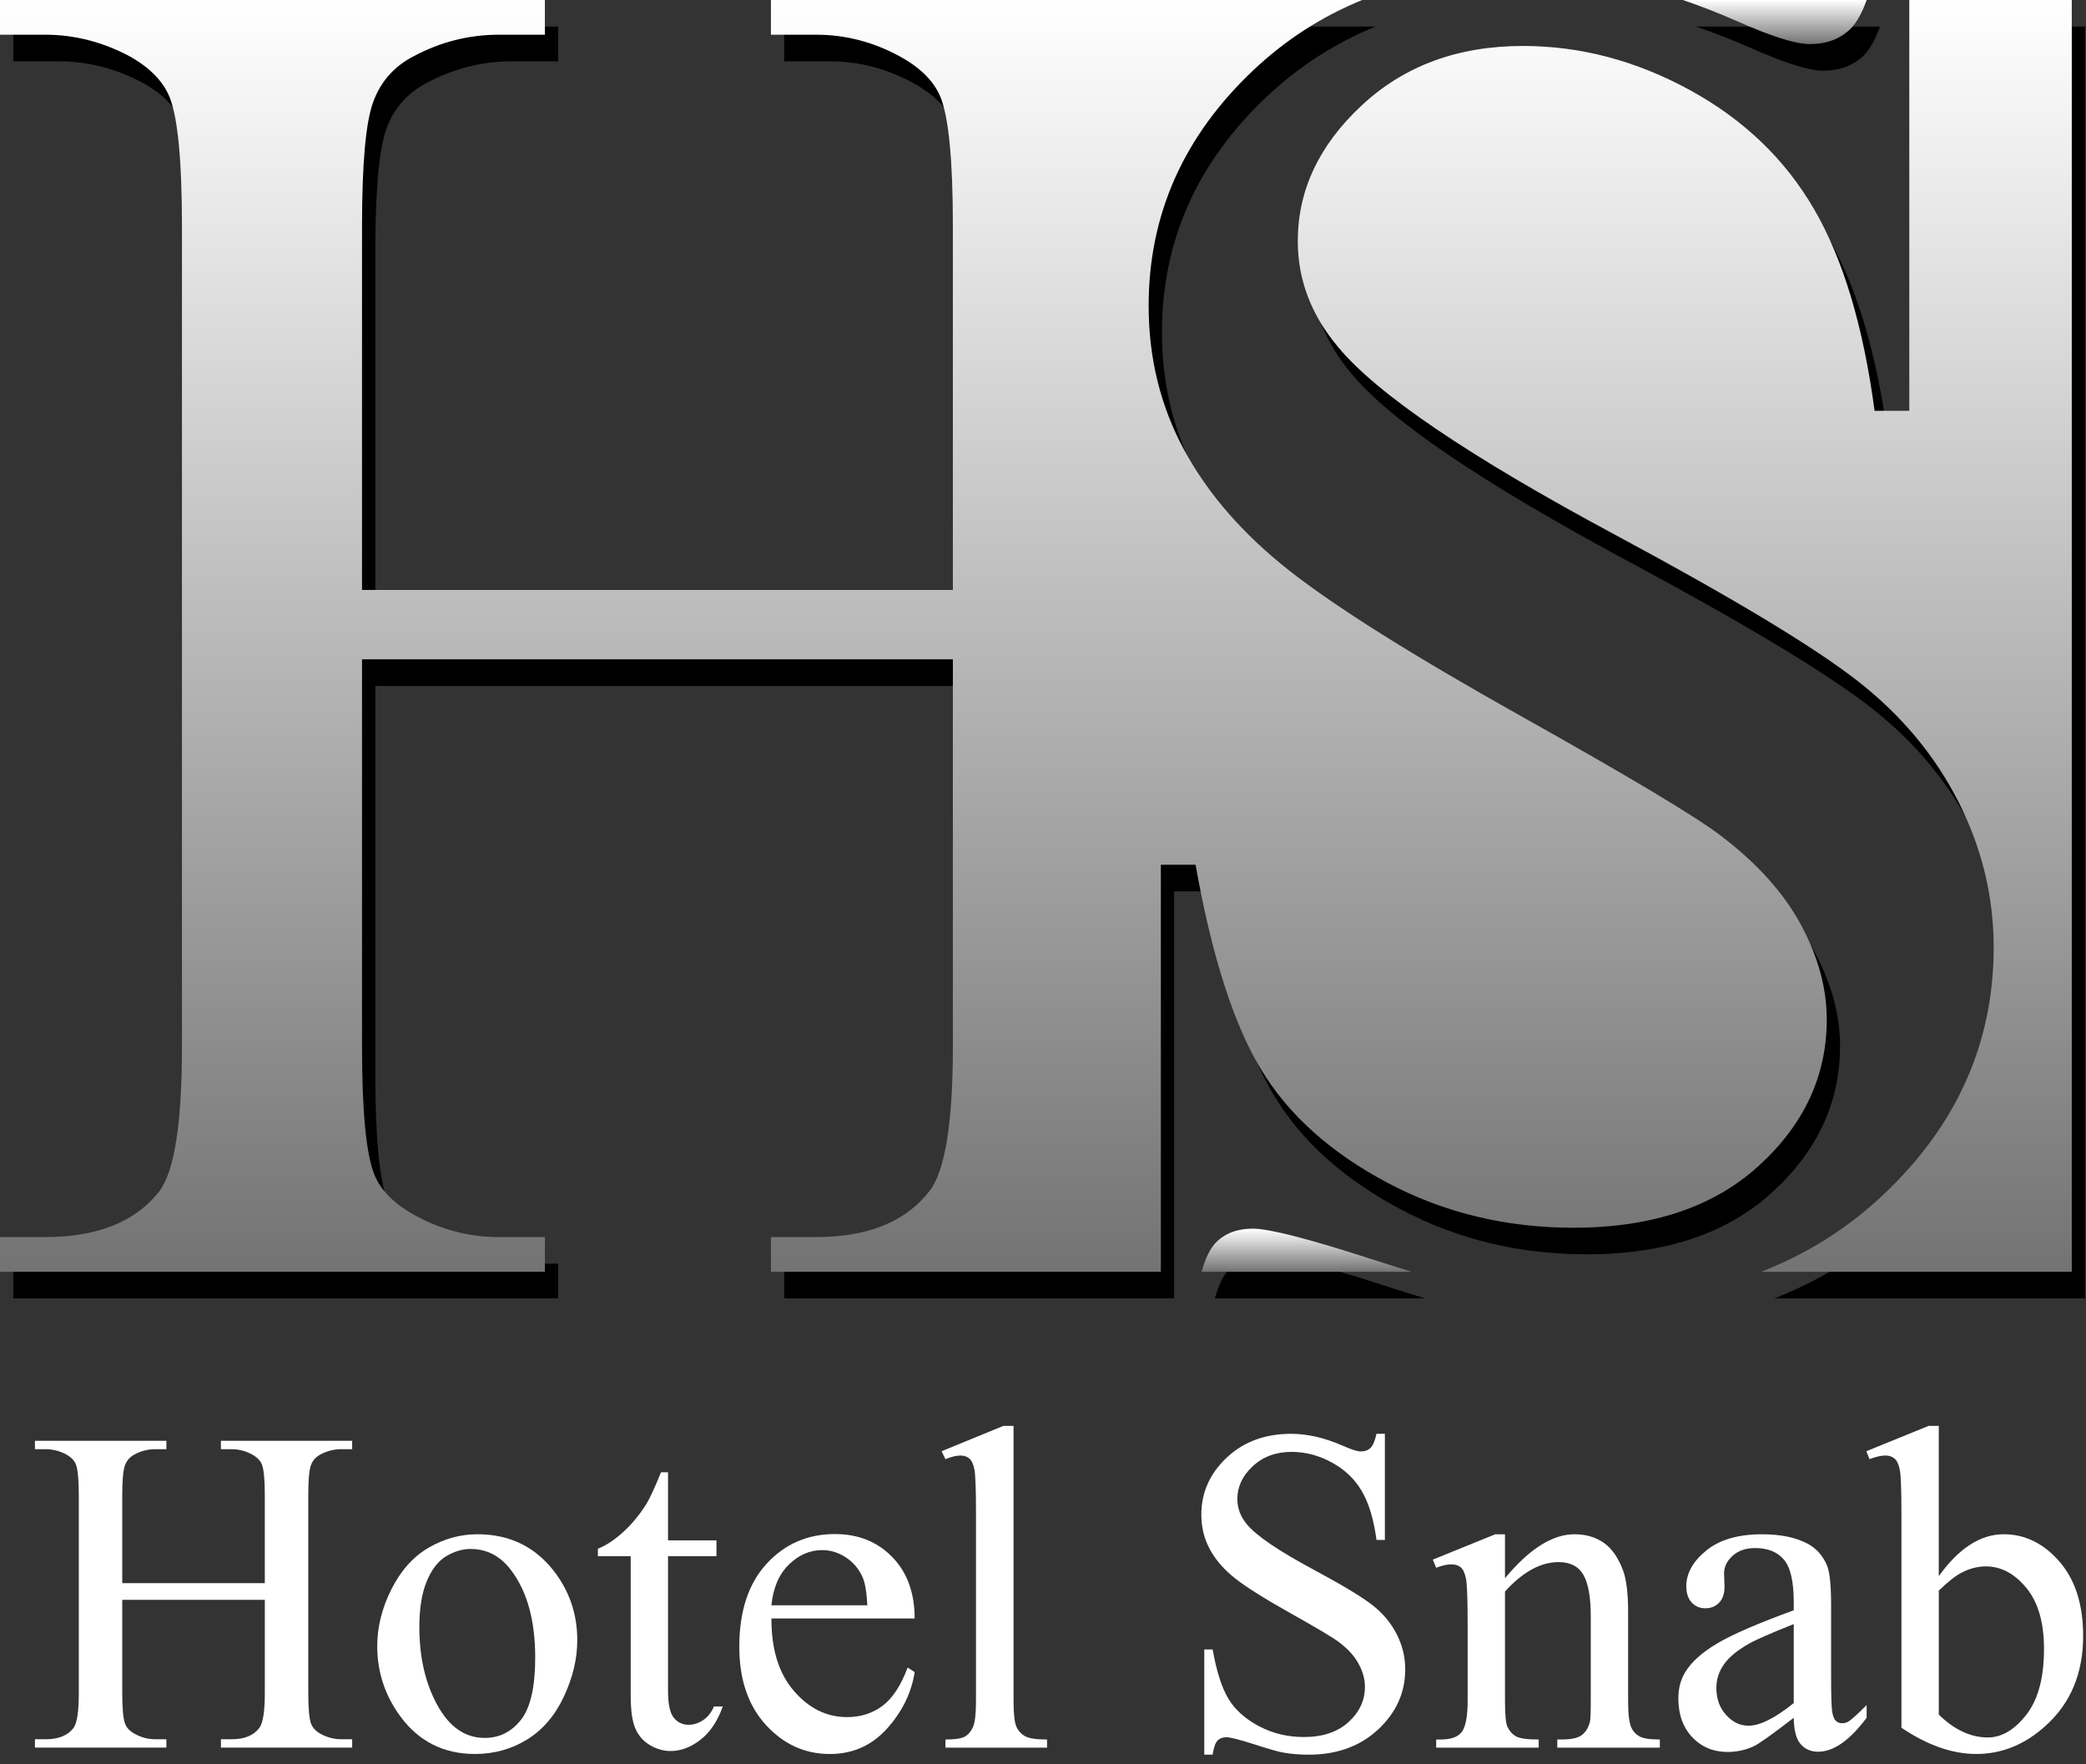
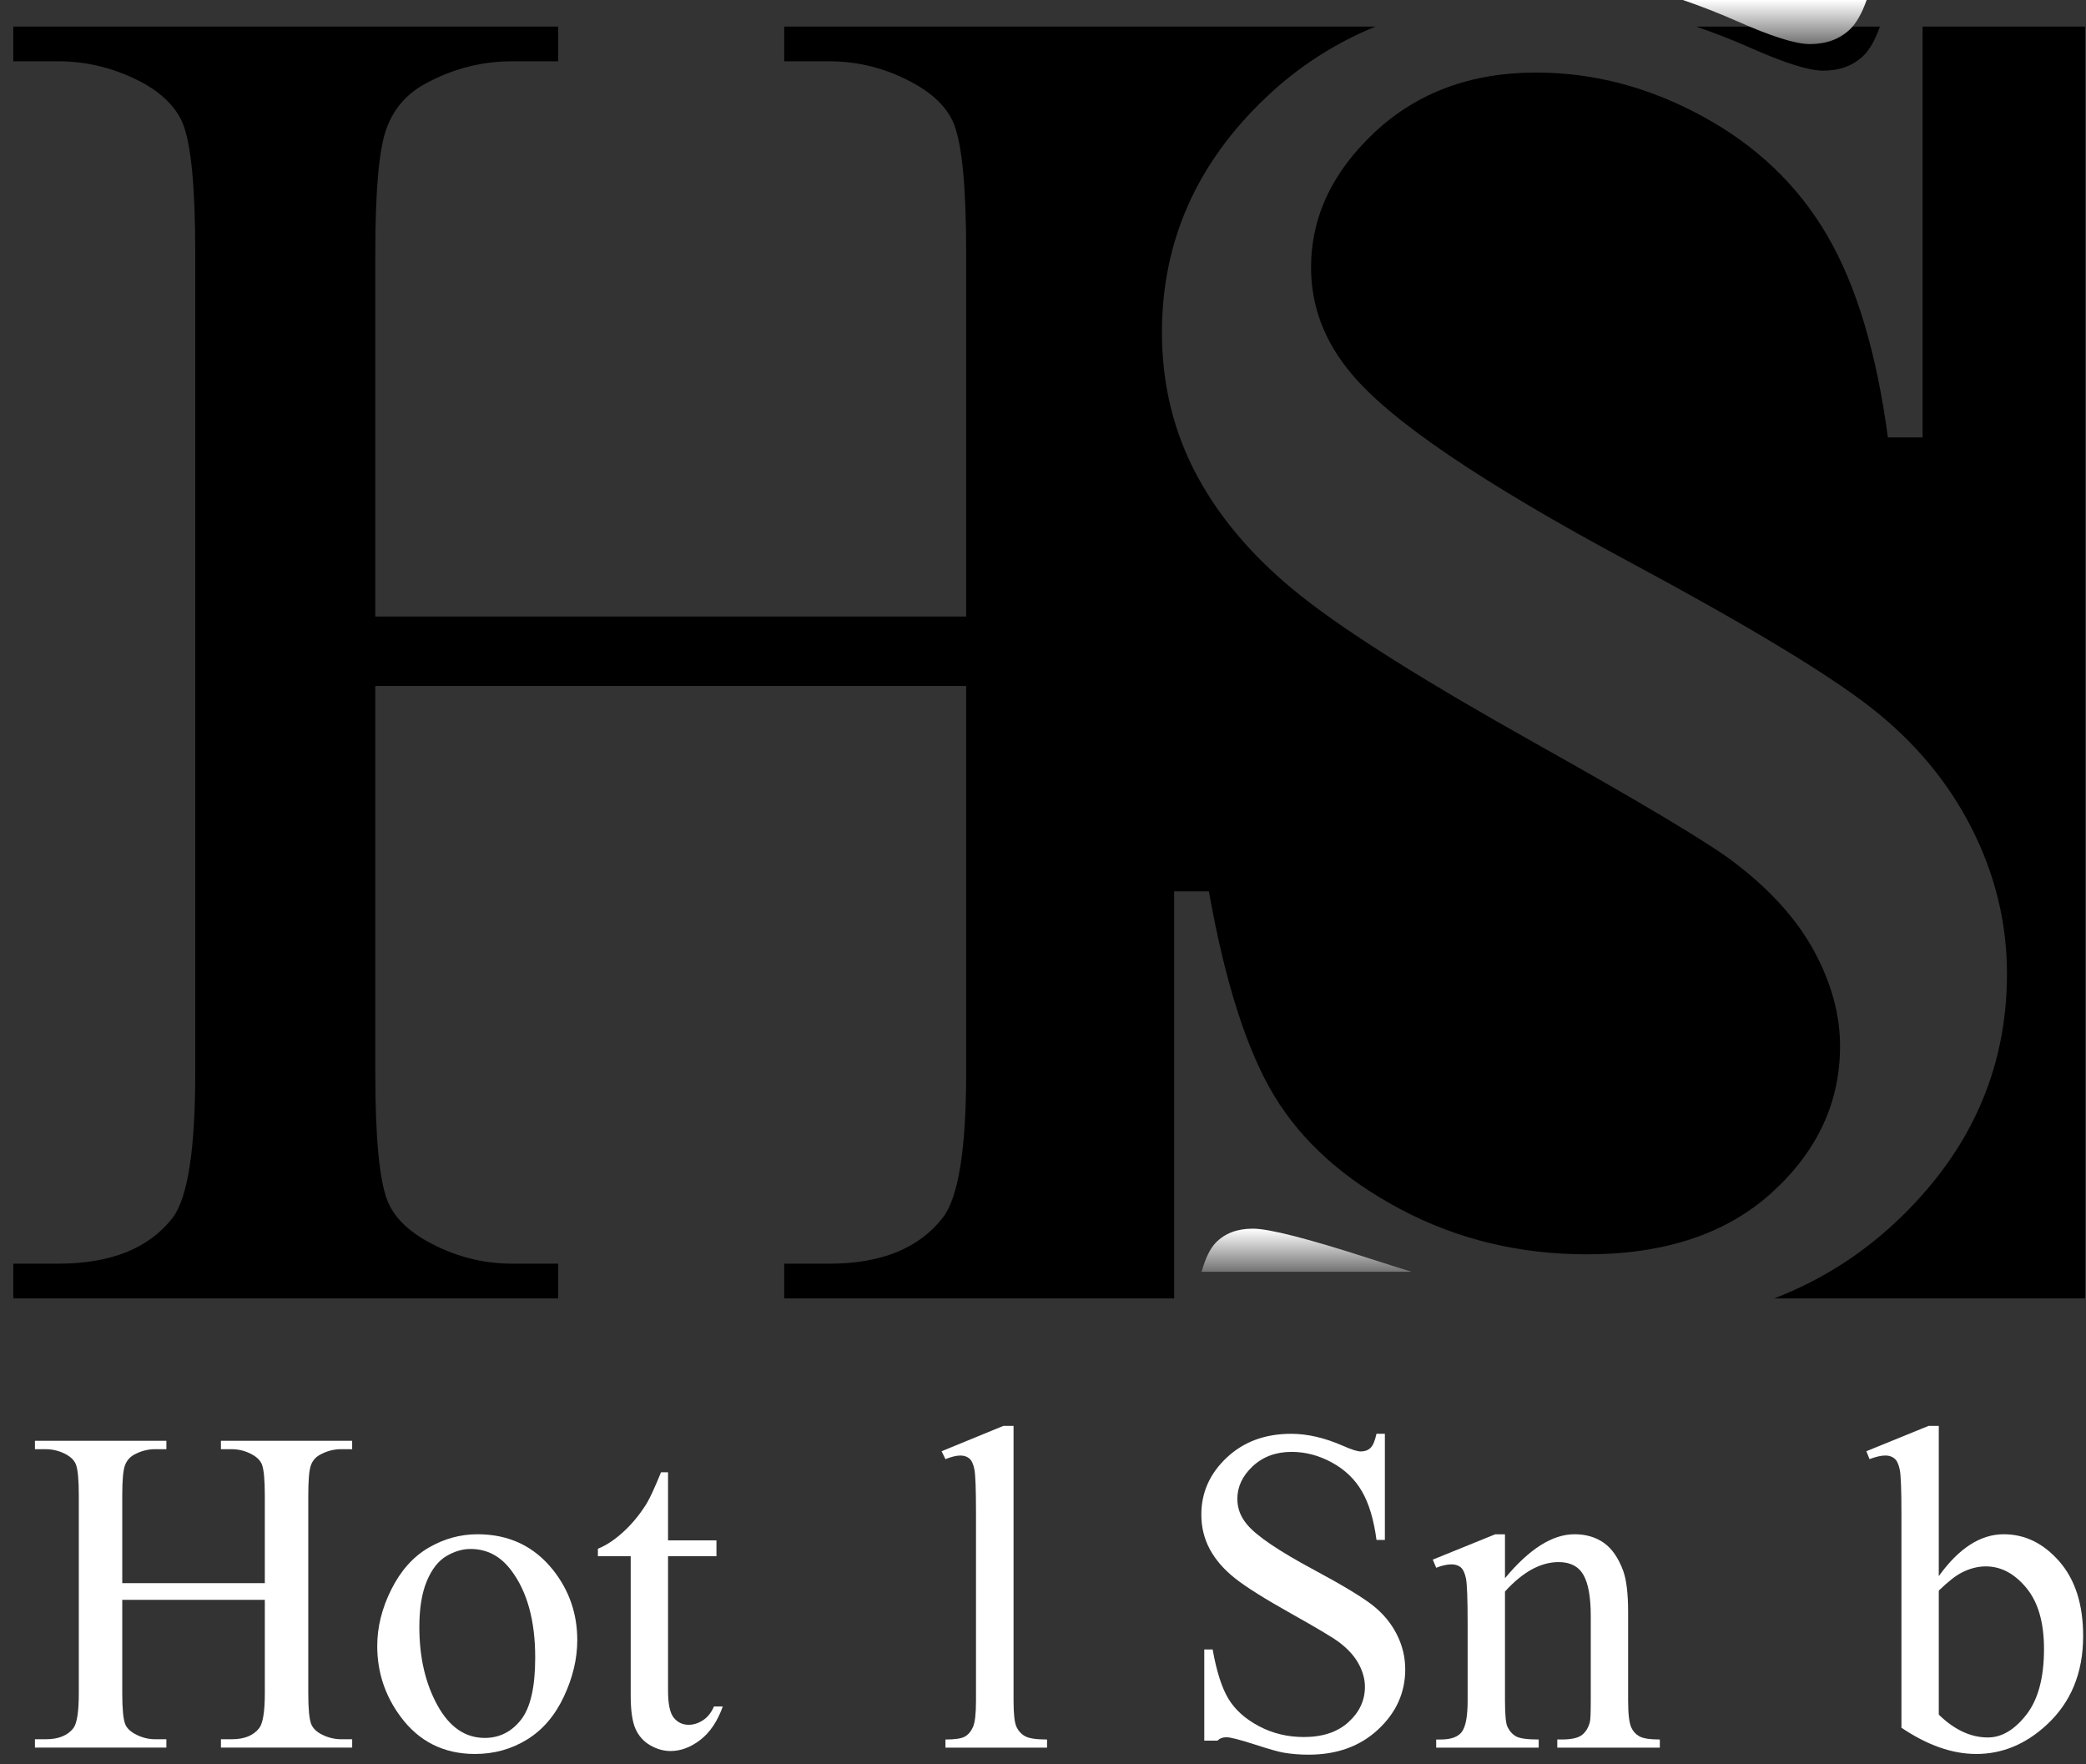
<svg xmlns="http://www.w3.org/2000/svg" width="214" height="181" viewBox="0 0 214 181" fill="none">
  <rect x="0" y="0" width="214" height="181" fill="#333333" stroke="none" />
  <path d="M96.713 124.92C94.274 128.063 90.394 129.634 85.07 129.634H80.452V133.194H120.456V91.437H124.016C125.683 100.803 127.928 107.81 130.751 112.461C133.573 117.112 137.886 120.976 143.691 124.055C149.495 127.134 155.862 128.673 162.79 128.673C170.807 128.673 177.141 126.557 181.793 122.322C186.443 118.09 188.769 113.086 188.769 107.312C188.769 104.106 187.886 100.866 186.122 97.595C184.357 94.323 181.615 91.278 177.895 88.454C175.393 86.53 168.563 82.44 157.402 76.187C146.24 69.934 138.303 64.947 133.588 61.226C128.874 57.506 125.297 53.401 122.861 48.91C120.423 44.421 119.203 39.481 119.203 34.093C119.203 24.729 122.795 16.663 129.979 9.895C133.274 6.791 136.987 4.407 141.107 2.727H136.254H80.452V6.287H85.07C88.149 6.287 91.067 7.056 93.825 8.596C95.877 9.749 97.224 11.131 97.866 12.733C98.7 14.849 99.117 19.244 99.117 25.913V63.245H38.502V25.915C38.502 19.501 38.886 15.251 39.656 13.167C40.425 11.083 41.804 9.526 43.793 8.5C46.551 7.026 49.469 6.287 52.548 6.287H57.262V2.727H1.363V6.287H5.981C9.06 6.287 12.01 7.056 14.834 8.596C16.821 9.749 18.136 11.131 18.778 12.733C19.611 14.849 20.029 19.244 20.029 25.913V110.101C20.029 117.927 19.259 122.866 17.72 124.918C15.282 128.061 11.369 129.632 5.981 129.632H1.363V133.192H57.263V129.632H52.549C49.471 129.632 46.551 128.862 43.794 127.323C41.742 126.169 40.394 124.789 39.753 123.186C38.919 121.07 38.502 116.708 38.502 110.101V70.367H99.117V110.103C99.117 117.929 98.314 122.867 96.713 124.92Z" fill="black" />
  <path d="M187.036 7.249C188.703 7.249 190.067 6.753 191.126 5.758C191.785 5.14 192.362 4.128 192.86 2.727H174.007C175.794 3.34 177.602 4.041 179.437 4.845C183.027 6.448 185.561 7.249 187.036 7.249Z" fill="black" />
-   <path d="M141.768 131.799C135.515 129.778 131.552 128.767 129.885 128.767C128.282 128.767 127.014 129.248 126.085 130.211C125.507 130.808 125.022 131.804 124.63 133.194H136.256H146.188C144.855 132.785 143.386 132.322 141.768 131.799Z" fill="black" />
  <path d="M197.235 2.727V44.869H193.675C192.521 36.209 190.452 29.316 187.468 24.184C184.485 19.053 180.236 14.98 174.721 11.965C169.204 8.95 163.495 7.442 157.594 7.442C150.922 7.442 145.406 9.479 141.045 13.551C136.681 17.624 134.501 22.258 134.501 27.454C134.501 31.432 135.88 35.056 138.638 38.328C142.614 43.139 152.076 49.553 167.022 57.57C179.208 64.113 187.531 69.132 191.989 72.627C196.447 76.123 199.879 80.244 202.284 84.991C204.689 89.738 205.893 94.709 205.893 99.904C205.893 109.782 202.059 118.298 194.396 125.448C190.765 128.836 186.637 131.41 182.02 133.194H213.903V2.727H197.235Z" fill="black" />
-   <path d="M95.348 122.192C92.909 125.334 89.029 126.906 83.705 126.906H79.087V130.466H119.091V88.71H122.651C124.318 98.076 126.563 105.084 129.386 109.734C132.208 114.386 136.521 118.249 142.326 121.328C148.13 124.407 154.497 125.946 161.425 125.946C169.442 125.946 175.776 123.83 180.428 119.596C185.078 115.363 187.404 110.359 187.404 104.586C187.404 101.38 186.522 98.14 184.757 94.868C182.992 91.596 180.25 88.551 176.53 85.727C174.029 83.804 167.198 79.714 156.037 73.461C144.875 67.207 136.939 62.22 132.223 58.499C127.509 54.78 123.932 50.675 121.496 46.184C119.058 41.695 117.838 36.755 117.838 31.367C117.838 22.003 121.43 13.937 128.614 7.169C131.913 4.063 135.625 1.68 139.746 0H134.893H79.088V3.56H83.707C86.785 3.56 89.703 4.33 92.462 5.869C94.514 7.023 95.861 8.405 96.503 10.006C97.337 12.122 97.754 16.518 97.754 23.187V60.518H37.139V23.188C37.139 16.774 37.523 12.525 38.292 10.441C39.062 8.356 40.441 6.8 42.429 5.774C45.188 4.3 48.106 3.56 51.184 3.56H55.898V0H0V3.56H4.618C7.697 3.56 10.647 4.33 13.471 5.869C15.458 7.023 16.773 8.405 17.415 10.006C18.248 12.122 18.666 16.518 18.666 23.187V107.375C18.666 115.201 17.896 120.139 16.357 122.192C13.918 125.334 10.006 126.906 4.618 126.906H0V130.466H55.9V126.906H51.186C48.107 126.906 45.188 126.136 42.431 124.596C40.378 123.443 39.03 122.063 38.39 120.459C37.556 118.343 37.139 113.982 37.139 107.375V67.638H97.754V107.375C97.754 115.202 96.951 120.141 95.348 122.192Z" fill="url(#paint0_linear)" />
  <path d="M185.673 4.523C187.34 4.523 188.703 4.026 189.763 3.032C190.422 2.413 190.999 1.402 191.497 0H172.644C174.431 0.614 176.239 1.315 178.073 2.118C181.664 3.721 184.197 4.523 185.673 4.523Z" fill="url(#paint1_linear)" />
  <path d="M140.404 129.072C134.15 127.051 130.188 126.04 128.521 126.04C126.918 126.04 125.65 126.522 124.721 127.484C124.143 128.081 123.658 129.077 123.266 130.467H134.892H144.824C143.493 130.058 142.024 129.595 140.404 129.072Z" fill="url(#paint2_linear)" />
-   <path d="M195.872 0V42.142H192.311C191.158 33.483 189.088 26.589 186.105 21.458C183.122 16.326 178.873 12.253 173.357 9.238C167.84 6.223 162.132 4.715 156.231 4.715C149.559 4.715 144.043 6.753 139.682 10.825C135.318 14.898 133.138 19.531 133.138 24.728C133.138 28.705 134.517 32.329 137.275 35.601C141.251 40.412 150.712 46.826 165.659 54.843C177.845 61.387 186.167 66.406 190.626 69.9C195.083 73.397 198.516 77.517 200.921 82.264C203.325 87.012 204.529 91.982 204.529 97.177C204.529 107.056 200.696 115.571 193.033 122.722C189.402 126.109 185.273 128.683 180.657 130.467H212.54V0H195.872Z" fill="url(#paint3_linear)" />
  <path d="M12.542 162.406H27.167V153.399C27.167 151.789 27.066 150.729 26.865 150.22C26.71 149.834 26.385 149.5 25.89 149.222C25.225 148.851 24.52 148.665 23.778 148.665H22.664V147.803H36.128V148.662H35.015C34.272 148.662 33.567 148.84 32.902 149.195C32.405 149.443 32.07 149.819 31.892 150.32C31.714 150.823 31.626 151.848 31.626 153.396V173.707C31.626 175.301 31.726 176.353 31.927 176.864C32.082 177.252 32.399 177.584 32.88 177.862C33.561 178.233 34.273 178.419 35.016 178.419H36.13V179.277H22.666V178.419H23.779C25.064 178.419 26 178.04 26.588 177.282C26.974 176.787 27.168 175.595 27.168 173.707V164.12H12.542V173.707C12.542 175.301 12.643 176.353 12.844 176.864C12.998 177.252 13.324 177.584 13.818 177.862C14.484 178.233 15.188 178.419 15.931 178.419H17.068V179.277H3.583V178.419H4.696C5.996 178.419 6.94 178.04 7.528 177.282C7.899 176.787 8.085 175.595 8.085 173.707V153.399C8.085 151.789 7.984 150.729 7.783 150.22C7.629 149.834 7.31 149.5 6.831 149.222C6.15 148.851 5.437 148.665 4.694 148.665H3.583V147.803H17.07V148.662H15.931C15.188 148.662 14.484 148.84 13.818 149.195C13.339 149.443 13.007 149.819 12.821 150.32C12.634 150.822 12.542 151.848 12.542 153.396V162.406Z" fill="white" />
  <path d="M48.986 157.39C52.204 157.39 54.79 158.613 56.739 161.058C58.394 163.147 59.222 165.545 59.222 168.253C59.222 170.156 58.766 172.083 57.852 174.034C56.938 175.984 55.682 177.454 54.079 178.444C52.478 179.433 50.694 179.93 48.728 179.93C45.525 179.93 42.98 178.653 41.092 176.099C39.497 173.948 38.7 171.535 38.7 168.857C38.7 166.907 39.183 164.968 40.151 163.041C41.118 161.115 42.391 159.691 43.969 158.77C45.552 157.851 47.222 157.39 48.986 157.39ZM48.267 158.899C47.447 158.899 46.622 159.143 45.795 159.63C44.967 160.118 44.298 160.974 43.786 162.196C43.275 163.419 43.02 164.99 43.02 166.908C43.02 170.004 43.635 172.674 44.866 174.917C46.095 177.161 47.717 178.283 49.729 178.283C51.23 178.283 52.468 177.664 53.444 176.426C54.418 175.189 54.906 173.061 54.906 170.042C54.906 166.266 54.094 163.296 52.469 161.128C51.369 159.642 49.969 158.899 48.267 158.899Z" fill="white" />
  <path d="M68.533 151.031V158.019H73.5V159.642H68.533V173.431C68.533 174.81 68.731 175.737 69.125 176.217C69.521 176.696 70.027 176.936 70.646 176.936C71.157 176.936 71.652 176.779 72.132 176.46C72.611 176.143 72.982 175.675 73.245 175.055H74.151C73.609 176.572 72.843 177.713 71.853 178.479C70.862 179.245 69.841 179.628 68.79 179.628C68.077 179.628 67.381 179.43 66.7 179.036C66.019 178.642 65.516 178.076 65.191 177.342C64.866 176.608 64.703 175.474 64.703 173.941V159.642H61.337V158.876C62.188 158.535 63.06 157.959 63.948 157.147C64.837 156.334 65.63 155.371 66.328 154.256C66.683 153.667 67.178 152.592 67.814 151.03H68.533V151.031Z" fill="white" />
-   <path d="M79.141 166.026C79.126 169.184 79.892 171.659 81.438 173.455C82.986 175.251 84.803 176.148 86.893 176.148C88.287 176.148 89.497 175.766 90.527 175C91.555 174.233 92.418 172.922 93.114 171.065L93.834 171.53C93.508 173.651 92.564 175.581 91.001 177.322C89.439 179.063 87.481 179.933 85.129 179.933C82.575 179.933 80.39 178.939 78.57 176.95C76.753 174.961 75.844 172.288 75.844 168.929C75.844 165.294 76.776 162.456 78.641 160.422C80.506 158.388 82.847 157.37 85.662 157.37C88.045 157.37 90.004 158.155 91.535 159.726C93.067 161.297 93.832 163.399 93.832 166.028H79.141V166.026ZM79.141 164.68H88.982C88.905 163.318 88.743 162.359 88.494 161.801C88.107 160.934 87.53 160.253 86.766 159.758C85.999 159.263 85.199 159.015 84.362 159.015C83.078 159.015 81.929 159.515 80.915 160.513C79.904 161.512 79.312 162.901 79.141 164.68Z" fill="white" />
  <path d="M103.979 146.272V174.476C103.979 175.808 104.076 176.69 104.269 177.122C104.462 177.555 104.761 177.885 105.163 178.108C105.566 178.333 106.315 178.446 107.415 178.446V179.281H96.993V178.446C97.967 178.446 98.633 178.345 98.989 178.144C99.344 177.942 99.623 177.61 99.824 177.146C100.025 176.681 100.126 175.793 100.126 174.476V155.163C100.126 152.765 100.07 151.291 99.963 150.741C99.854 150.191 99.68 149.816 99.44 149.616C99.2 149.415 98.895 149.314 98.522 149.314C98.12 149.314 97.609 149.438 96.99 149.685L96.596 148.873L102.933 146.274H103.979V146.272Z" fill="white" />
-   <path d="M142.072 147.084V157.97H141.213C140.935 155.881 140.435 154.217 139.715 152.98C138.996 151.742 137.971 150.76 136.64 150.032C135.309 149.304 133.932 148.94 132.508 148.94C130.898 148.94 129.568 149.431 128.515 150.414C127.462 151.397 126.937 152.515 126.937 153.768C126.937 154.727 127.269 155.602 127.935 156.391C128.894 157.551 131.177 159.099 134.784 161.034C137.723 162.612 139.732 163.824 140.807 164.668C141.882 165.511 142.71 166.506 143.291 167.651C143.871 168.796 144.161 169.995 144.161 171.25C144.161 173.633 143.235 175.687 141.387 177.412C139.538 179.138 137.158 180.002 134.249 180.002C133.335 180.002 132.476 179.931 131.671 179.792C131.192 179.715 130.197 179.433 128.688 178.945C127.179 178.459 126.223 178.214 125.821 178.214C125.433 178.214 125.128 178.33 124.903 178.563C124.679 178.796 124.513 179.275 124.404 180.002H123.545V169.207H124.404C124.806 171.468 125.348 173.158 126.029 174.28C126.709 175.402 127.751 176.334 129.151 177.077C130.551 177.82 132.087 178.191 133.759 178.191C135.694 178.191 137.222 177.679 138.344 176.658C139.466 175.637 140.026 174.429 140.026 173.037C140.026 172.264 139.813 171.483 139.387 170.693C138.961 169.903 138.3 169.169 137.403 168.488C136.799 168.023 135.151 167.037 132.458 165.528C129.765 164.019 127.85 162.817 126.713 161.919C125.576 161.022 124.712 160.031 124.125 158.948C123.537 157.865 123.243 156.672 123.243 155.373C123.243 153.114 124.11 151.167 125.842 149.535C127.575 147.902 129.78 147.085 132.458 147.085C134.13 147.085 135.9 147.496 137.774 148.316C138.641 148.704 139.251 148.896 139.608 148.896C140.011 148.896 140.339 148.777 140.594 148.536C140.849 148.296 141.055 147.813 141.21 147.085H142.072V147.084Z" fill="white" />
+   <path d="M142.072 147.084V157.97H141.213C140.935 155.881 140.435 154.217 139.715 152.98C138.996 151.742 137.971 150.76 136.64 150.032C135.309 149.304 133.932 148.94 132.508 148.94C130.898 148.94 129.568 149.431 128.515 150.414C127.462 151.397 126.937 152.515 126.937 153.768C126.937 154.727 127.269 155.602 127.935 156.391C128.894 157.551 131.177 159.099 134.784 161.034C137.723 162.612 139.732 163.824 140.807 164.668C141.882 165.511 142.71 166.506 143.291 167.651C143.871 168.796 144.161 169.995 144.161 171.25C144.161 173.633 143.235 175.687 141.387 177.412C139.538 179.138 137.158 180.002 134.249 180.002C133.335 180.002 132.476 179.931 131.671 179.792C131.192 179.715 130.197 179.433 128.688 178.945C127.179 178.459 126.223 178.214 125.821 178.214C125.433 178.214 125.128 178.33 124.903 178.563H123.545V169.207H124.404C124.806 171.468 125.348 173.158 126.029 174.28C126.709 175.402 127.751 176.334 129.151 177.077C130.551 177.82 132.087 178.191 133.759 178.191C135.694 178.191 137.222 177.679 138.344 176.658C139.466 175.637 140.026 174.429 140.026 173.037C140.026 172.264 139.813 171.483 139.387 170.693C138.961 169.903 138.3 169.169 137.403 168.488C136.799 168.023 135.151 167.037 132.458 165.528C129.765 164.019 127.85 162.817 126.713 161.919C125.576 161.022 124.712 160.031 124.125 158.948C123.537 157.865 123.243 156.672 123.243 155.373C123.243 153.114 124.11 151.167 125.842 149.535C127.575 147.902 129.78 147.085 132.458 147.085C134.13 147.085 135.9 147.496 137.774 148.316C138.641 148.704 139.251 148.896 139.608 148.896C140.011 148.896 140.339 148.777 140.594 148.536C140.849 148.296 141.055 147.813 141.21 147.085H142.072V147.084Z" fill="white" />
  <path d="M154.399 161.894C156.89 158.893 159.265 157.39 161.525 157.39C162.686 157.39 163.684 157.68 164.52 158.26C165.356 158.841 166.021 159.797 166.516 161.126C166.856 162.055 167.027 163.479 167.027 165.397V174.475C167.027 175.821 167.135 176.735 167.353 177.213C167.524 177.6 167.797 177.902 168.178 178.118C168.557 178.335 169.258 178.444 170.279 178.444V179.279H159.76V178.444H160.201C161.19 178.444 161.883 178.293 162.278 177.991C162.672 177.689 162.947 177.245 163.102 176.656C163.164 176.425 163.194 175.697 163.194 174.475V165.77C163.194 163.835 162.942 162.431 162.439 161.557C161.936 160.684 161.089 160.246 159.897 160.246C158.056 160.246 156.221 161.252 154.395 163.264V174.476C154.395 175.915 154.481 176.805 154.65 177.146C154.866 177.595 155.165 177.924 155.544 178.132C155.923 178.34 156.693 178.445 157.853 178.445V179.281H147.337V178.445H147.802C148.885 178.445 149.616 178.17 149.995 177.622C150.374 177.072 150.563 176.024 150.563 174.476V166.583C150.563 164.029 150.505 162.475 150.389 161.918C150.273 161.361 150.094 160.982 149.854 160.781C149.614 160.58 149.294 160.479 148.892 160.479C148.459 160.479 147.939 160.595 147.337 160.828L146.988 159.993L153.396 157.393H154.394V161.894H154.399Z" fill="white" />
-   <path d="M184.018 176.217C181.837 177.904 180.467 178.878 179.91 179.141C179.075 179.527 178.185 179.722 177.24 179.722C175.77 179.722 174.559 179.219 173.608 178.212C172.656 177.206 172.181 175.883 172.181 174.243C172.181 173.207 172.413 172.308 172.877 171.55C173.511 170.497 174.614 169.508 176.184 168.579C177.755 167.65 180.366 166.521 184.018 165.189V164.354C184.018 162.235 183.681 160.779 183.009 159.991C182.337 159.201 181.357 158.807 180.073 158.807C179.098 158.807 178.324 159.07 177.752 159.597C177.163 160.124 176.87 160.727 176.87 161.408L176.917 162.755C176.917 163.467 176.734 164.016 176.372 164.403C176.008 164.79 175.532 164.983 174.945 164.983C174.373 164.983 173.903 164.782 173.539 164.38C173.176 163.977 172.994 163.427 172.994 162.731C172.994 161.4 173.675 160.177 175.037 159.064C176.399 157.95 178.31 157.392 180.77 157.392C182.659 157.392 184.206 157.709 185.414 158.344C186.326 158.824 187 159.575 187.433 160.596C187.711 161.262 187.85 162.624 187.85 164.681V171.901C187.85 173.928 187.889 175.17 187.966 175.627C188.043 176.083 188.171 176.39 188.348 176.544C188.526 176.698 188.732 176.775 188.964 176.775C189.21 176.775 189.428 176.722 189.614 176.613C189.94 176.411 190.567 175.846 191.494 174.917V176.217C189.76 178.538 188.105 179.698 186.527 179.698C185.769 179.698 185.165 179.435 184.716 178.908C184.265 178.383 184.034 177.486 184.018 176.217ZM184.018 174.708V166.606C181.681 167.535 180.173 168.193 179.492 168.58C178.27 169.261 177.395 169.974 176.87 170.717C176.343 171.459 176.08 172.271 176.08 173.153C176.08 174.267 176.412 175.192 177.078 175.927C177.743 176.663 178.508 177.03 179.375 177.03C180.551 177.029 182.1 176.255 184.018 174.708Z" fill="white" />
  <path d="M198.898 161.685C200.956 158.822 203.178 157.39 205.561 157.39C207.742 157.39 209.646 158.323 211.27 160.187C212.895 162.052 213.707 164.603 213.707 167.836C213.707 171.612 212.453 174.652 209.946 176.958C207.794 178.939 205.396 179.93 202.75 179.93C201.511 179.93 200.255 179.705 198.979 179.257C197.701 178.808 196.398 178.135 195.066 177.238V155.208C195.066 152.794 195.008 151.308 194.892 150.751C194.776 150.195 194.594 149.816 194.347 149.614C194.099 149.413 193.79 149.312 193.418 149.312C192.985 149.312 192.444 149.437 191.793 149.683L191.468 148.871L197.852 146.272H198.897V161.685H198.898ZM198.898 163.17V175.892C199.688 176.666 200.503 177.25 201.348 177.644C202.192 178.04 203.054 178.236 203.936 178.236C205.344 178.236 206.656 177.463 207.87 175.915C209.084 174.367 209.692 172.117 209.692 169.16C209.692 166.437 209.085 164.344 207.87 162.88C206.656 161.418 205.274 160.687 203.726 160.687C202.906 160.687 202.086 160.897 201.266 161.314C200.647 161.624 199.857 162.243 198.898 163.17Z" fill="white" />
  <defs>
    <linearGradient id="paint0_linear" x1="93.702" y1="-4.20635e-09" x2="93.702" y2="130.467" gradientUnits="userSpaceOnUse">
      <stop stop-color="white" />
      <stop offset="1" stop-color="#737373" />
    </linearGradient>
    <linearGradient id="paint1_linear" x1="182.069" y1="-4.2399e-10" x2="182.069" y2="4.523" gradientUnits="userSpaceOnUse">
      <stop stop-color="white" />
      <stop offset="1" stop-color="#737373" />
    </linearGradient>
    <linearGradient id="paint2_linear" x1="134.046" y1="126.041" x2="134.046" y2="130.467" gradientUnits="userSpaceOnUse">
      <stop stop-color="white" />
      <stop offset="1" stop-color="#737373" />
    </linearGradient>
    <linearGradient id="paint3_linear" x1="172.841" y1="1.03405e-09" x2="172.841" y2="130.467" gradientUnits="userSpaceOnUse">
      <stop stop-color="white" />
      <stop offset="1" stop-color="#737373" />
    </linearGradient>
  </defs>
</svg>